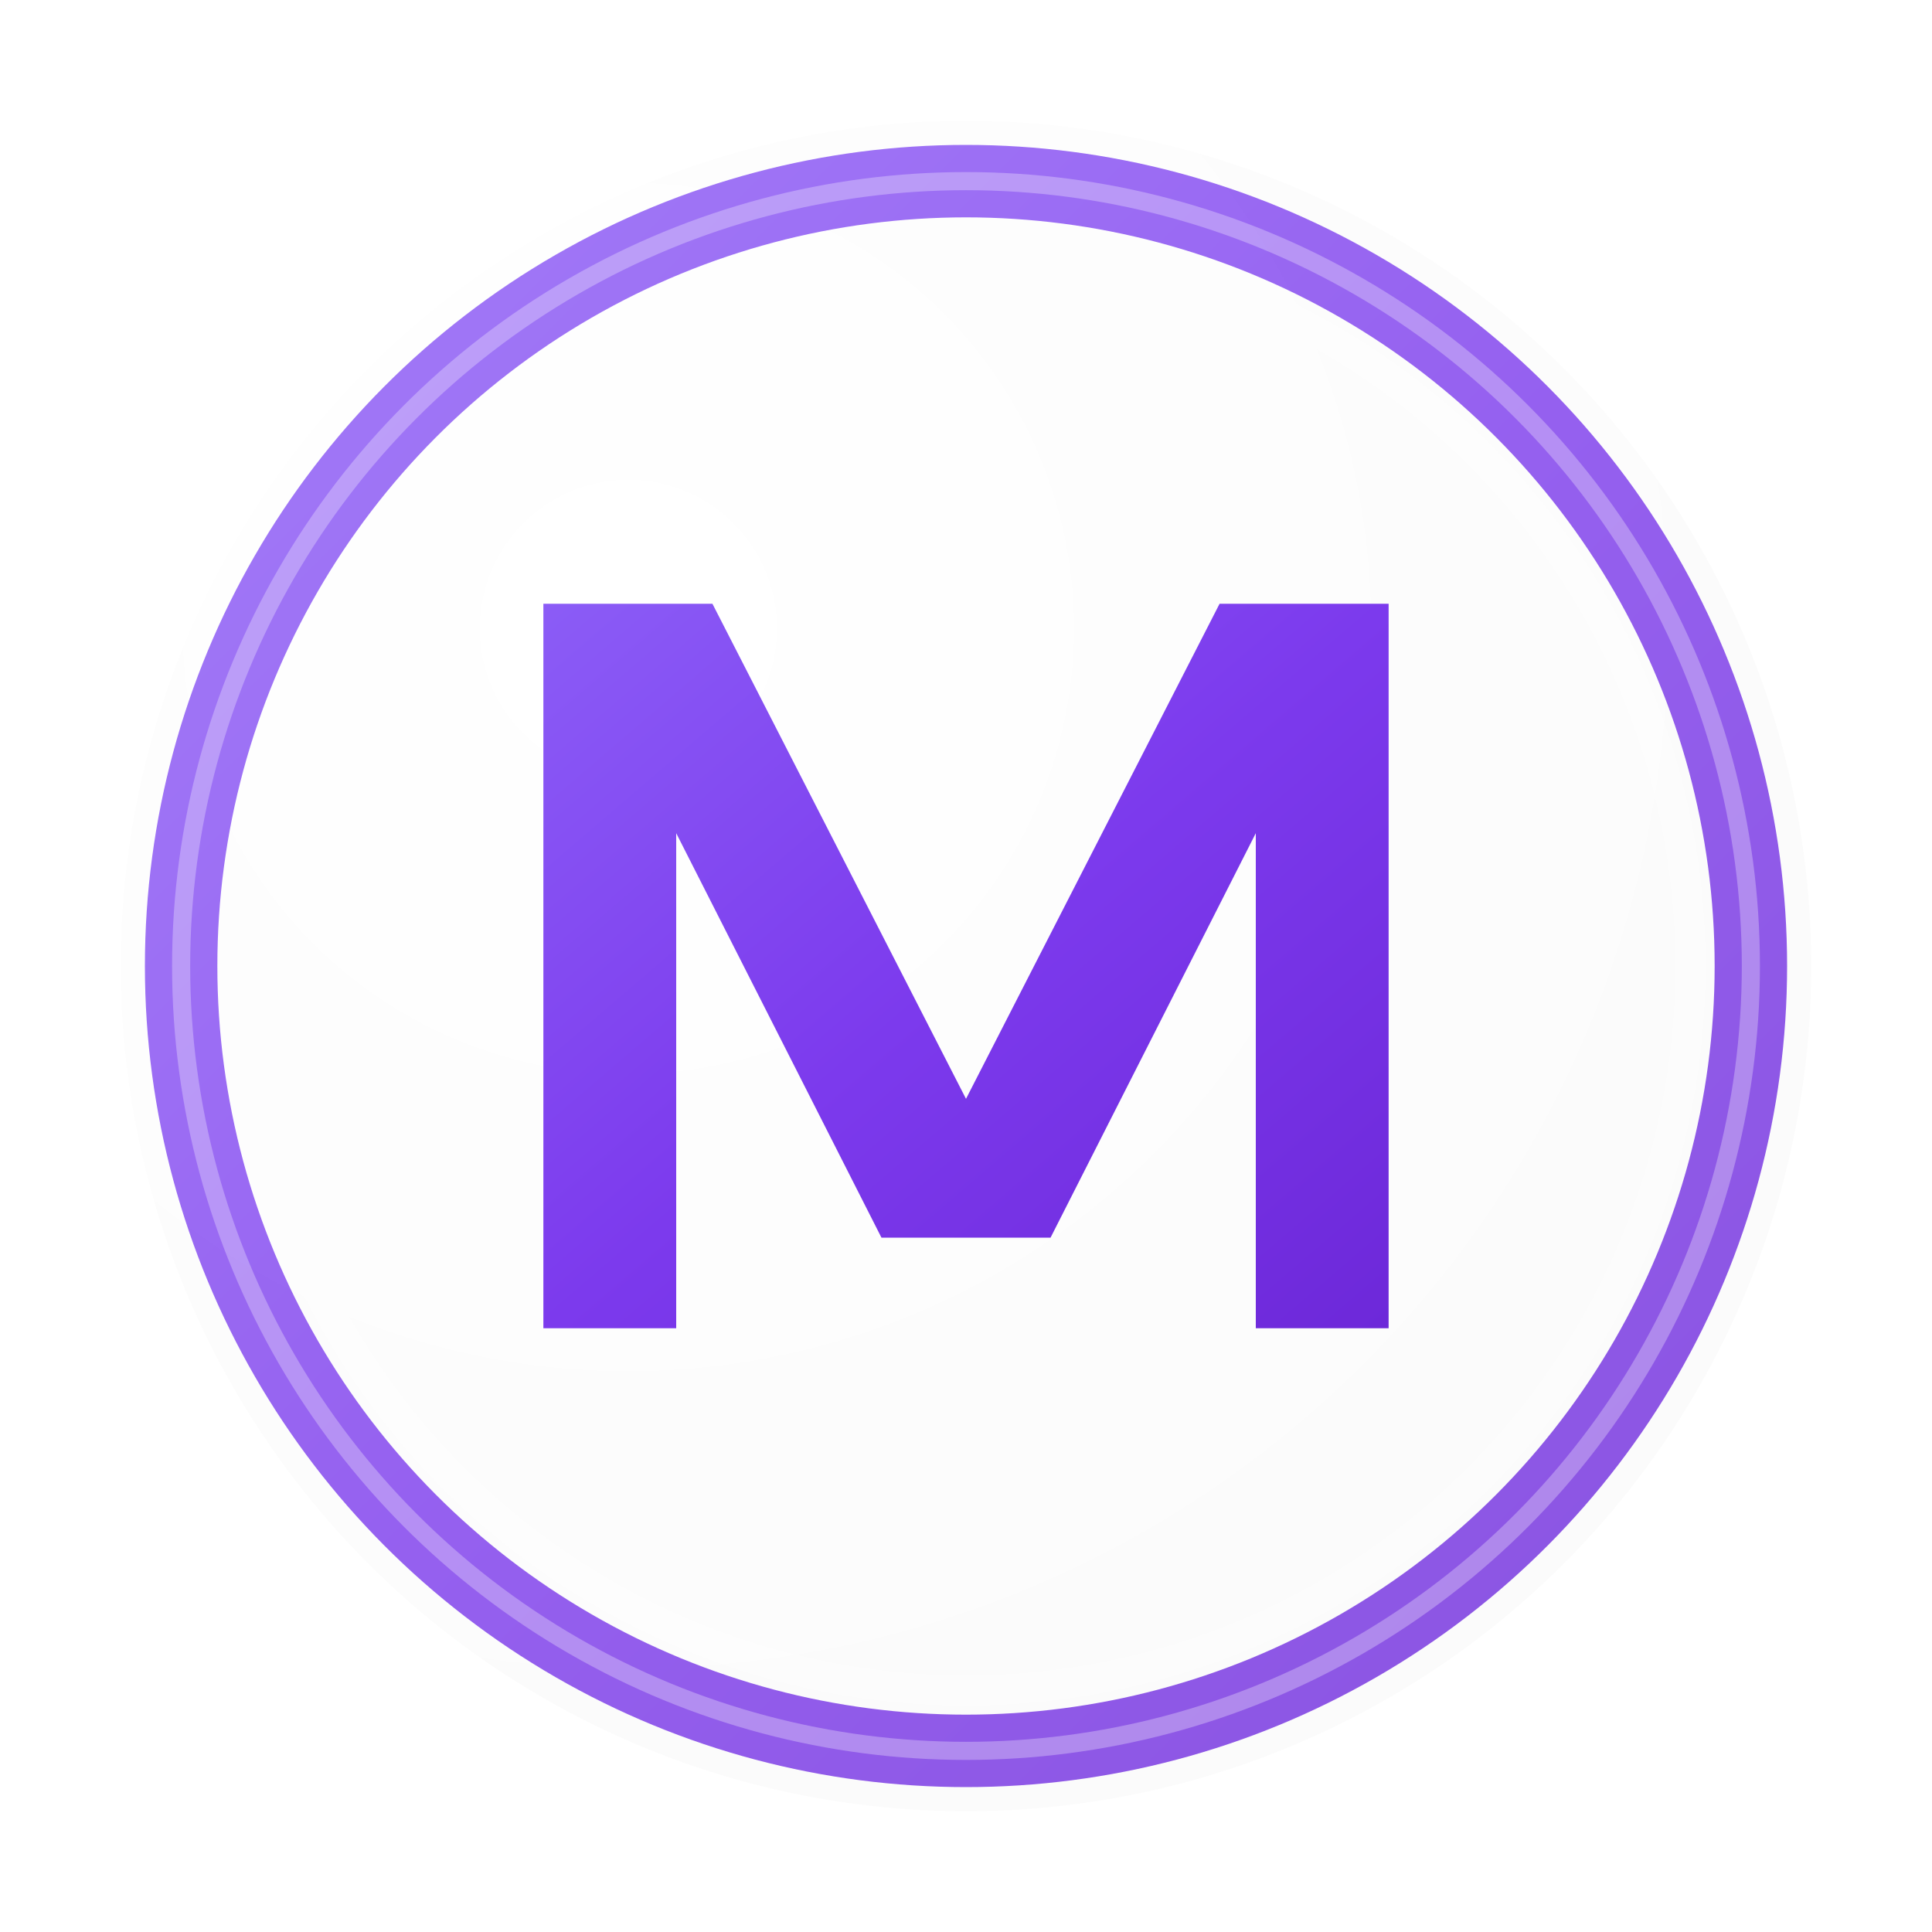
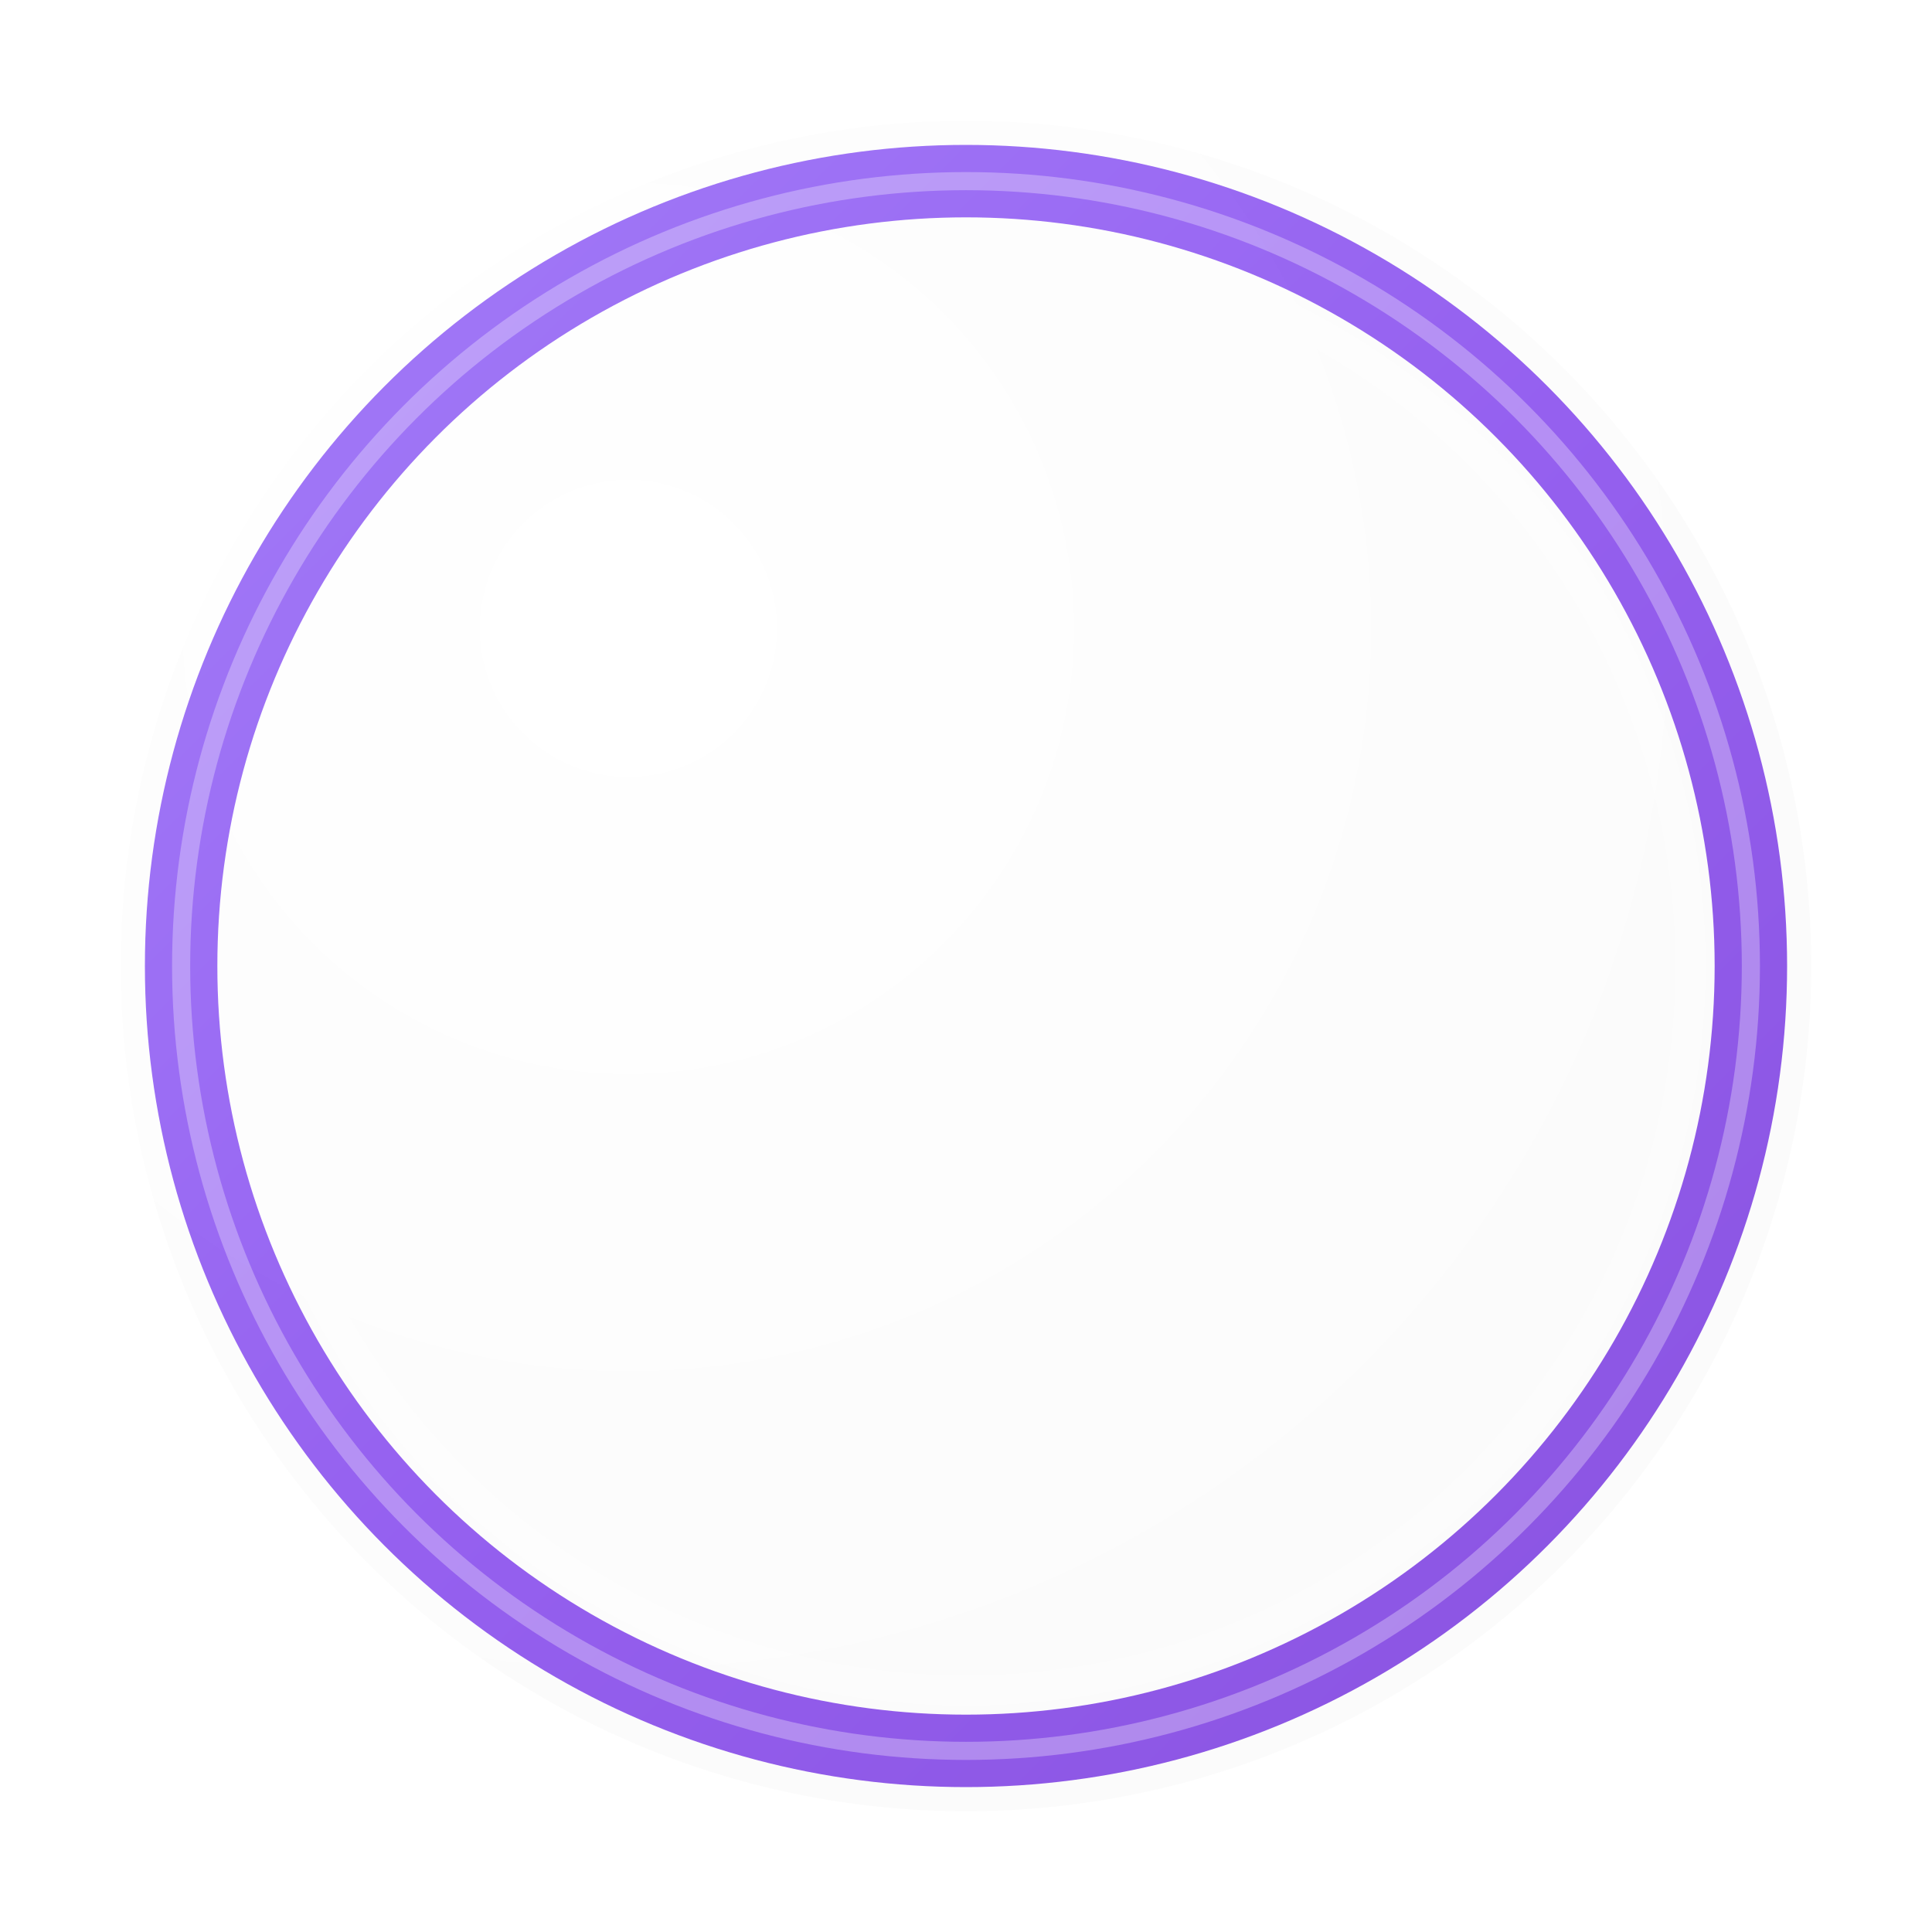
<svg xmlns="http://www.w3.org/2000/svg" width="32" height="32" viewBox="0 0 32 32">
  <defs>
    <radialGradient id="whiteBackground" cx="0.3" cy="0.3" r="1.1">
      <stop offset="0%" style="stop-color:#ffffff;stop-opacity:1" />
      <stop offset="80%" style="stop-color:#fafafa;stop-opacity:1" />
      <stop offset="100%" style="stop-color:#f5f5f5;stop-opacity:1" />
    </radialGradient>
    <linearGradient id="premiumPurple" x1="0%" y1="0%" x2="100%" y2="100%">
      <stop offset="0%" style="stop-color:#8b5cf6;stop-opacity:1" />
      <stop offset="50%" style="stop-color:#7c3aed;stop-opacity:1" />
      <stop offset="100%" style="stop-color:#6d28d9;stop-opacity:1" />
    </linearGradient>
    <filter id="subtleShadow" x="-50%" y="-50%" width="200%" height="200%">
      <feDropShadow dx="0" dy="1" stdDeviation="2" flood-color="#000" flood-opacity="0.08" />
    </filter>
    <filter id="letterDepth" x="-50%" y="-50%" width="200%" height="200%">
      <feDropShadow dx="0" dy="0.5" stdDeviation="0.5" flood-color="#000" flood-opacity="0.15" />
    </filter>
  </defs>
  <circle cx="16" cy="16" r="14" fill="url(#whiteBackground)" filter="url(#subtleShadow)" />
  <circle cx="16" cy="16" r="13" fill="none" stroke="url(#premiumPurple)" stroke-width="1.2" opacity="0.8" />
  <circle cx="16" cy="16" r="13" fill="none" stroke="rgba(255,255,255,0.3)" stroke-width="0.3" />
  <g filter="url(#letterDepth)">
-     <path d="M 9 22 L 9 10 L 11.8 10 L 16 18.2 L 20.2 10 L 23 10 L 23 22 L 20.8 22 L 20.8 13.8 L 17.4 20.5 L 14.6 20.5 L 11.2 13.8 L 11.2 22 Z" fill="url(#premiumPurple)" />
-   </g>
+     </g>
  <circle cx="16" cy="16" r="12" fill="none" stroke="rgba(255,255,255,0.4)" stroke-width="0.5" opacity="0.6" />
</svg>